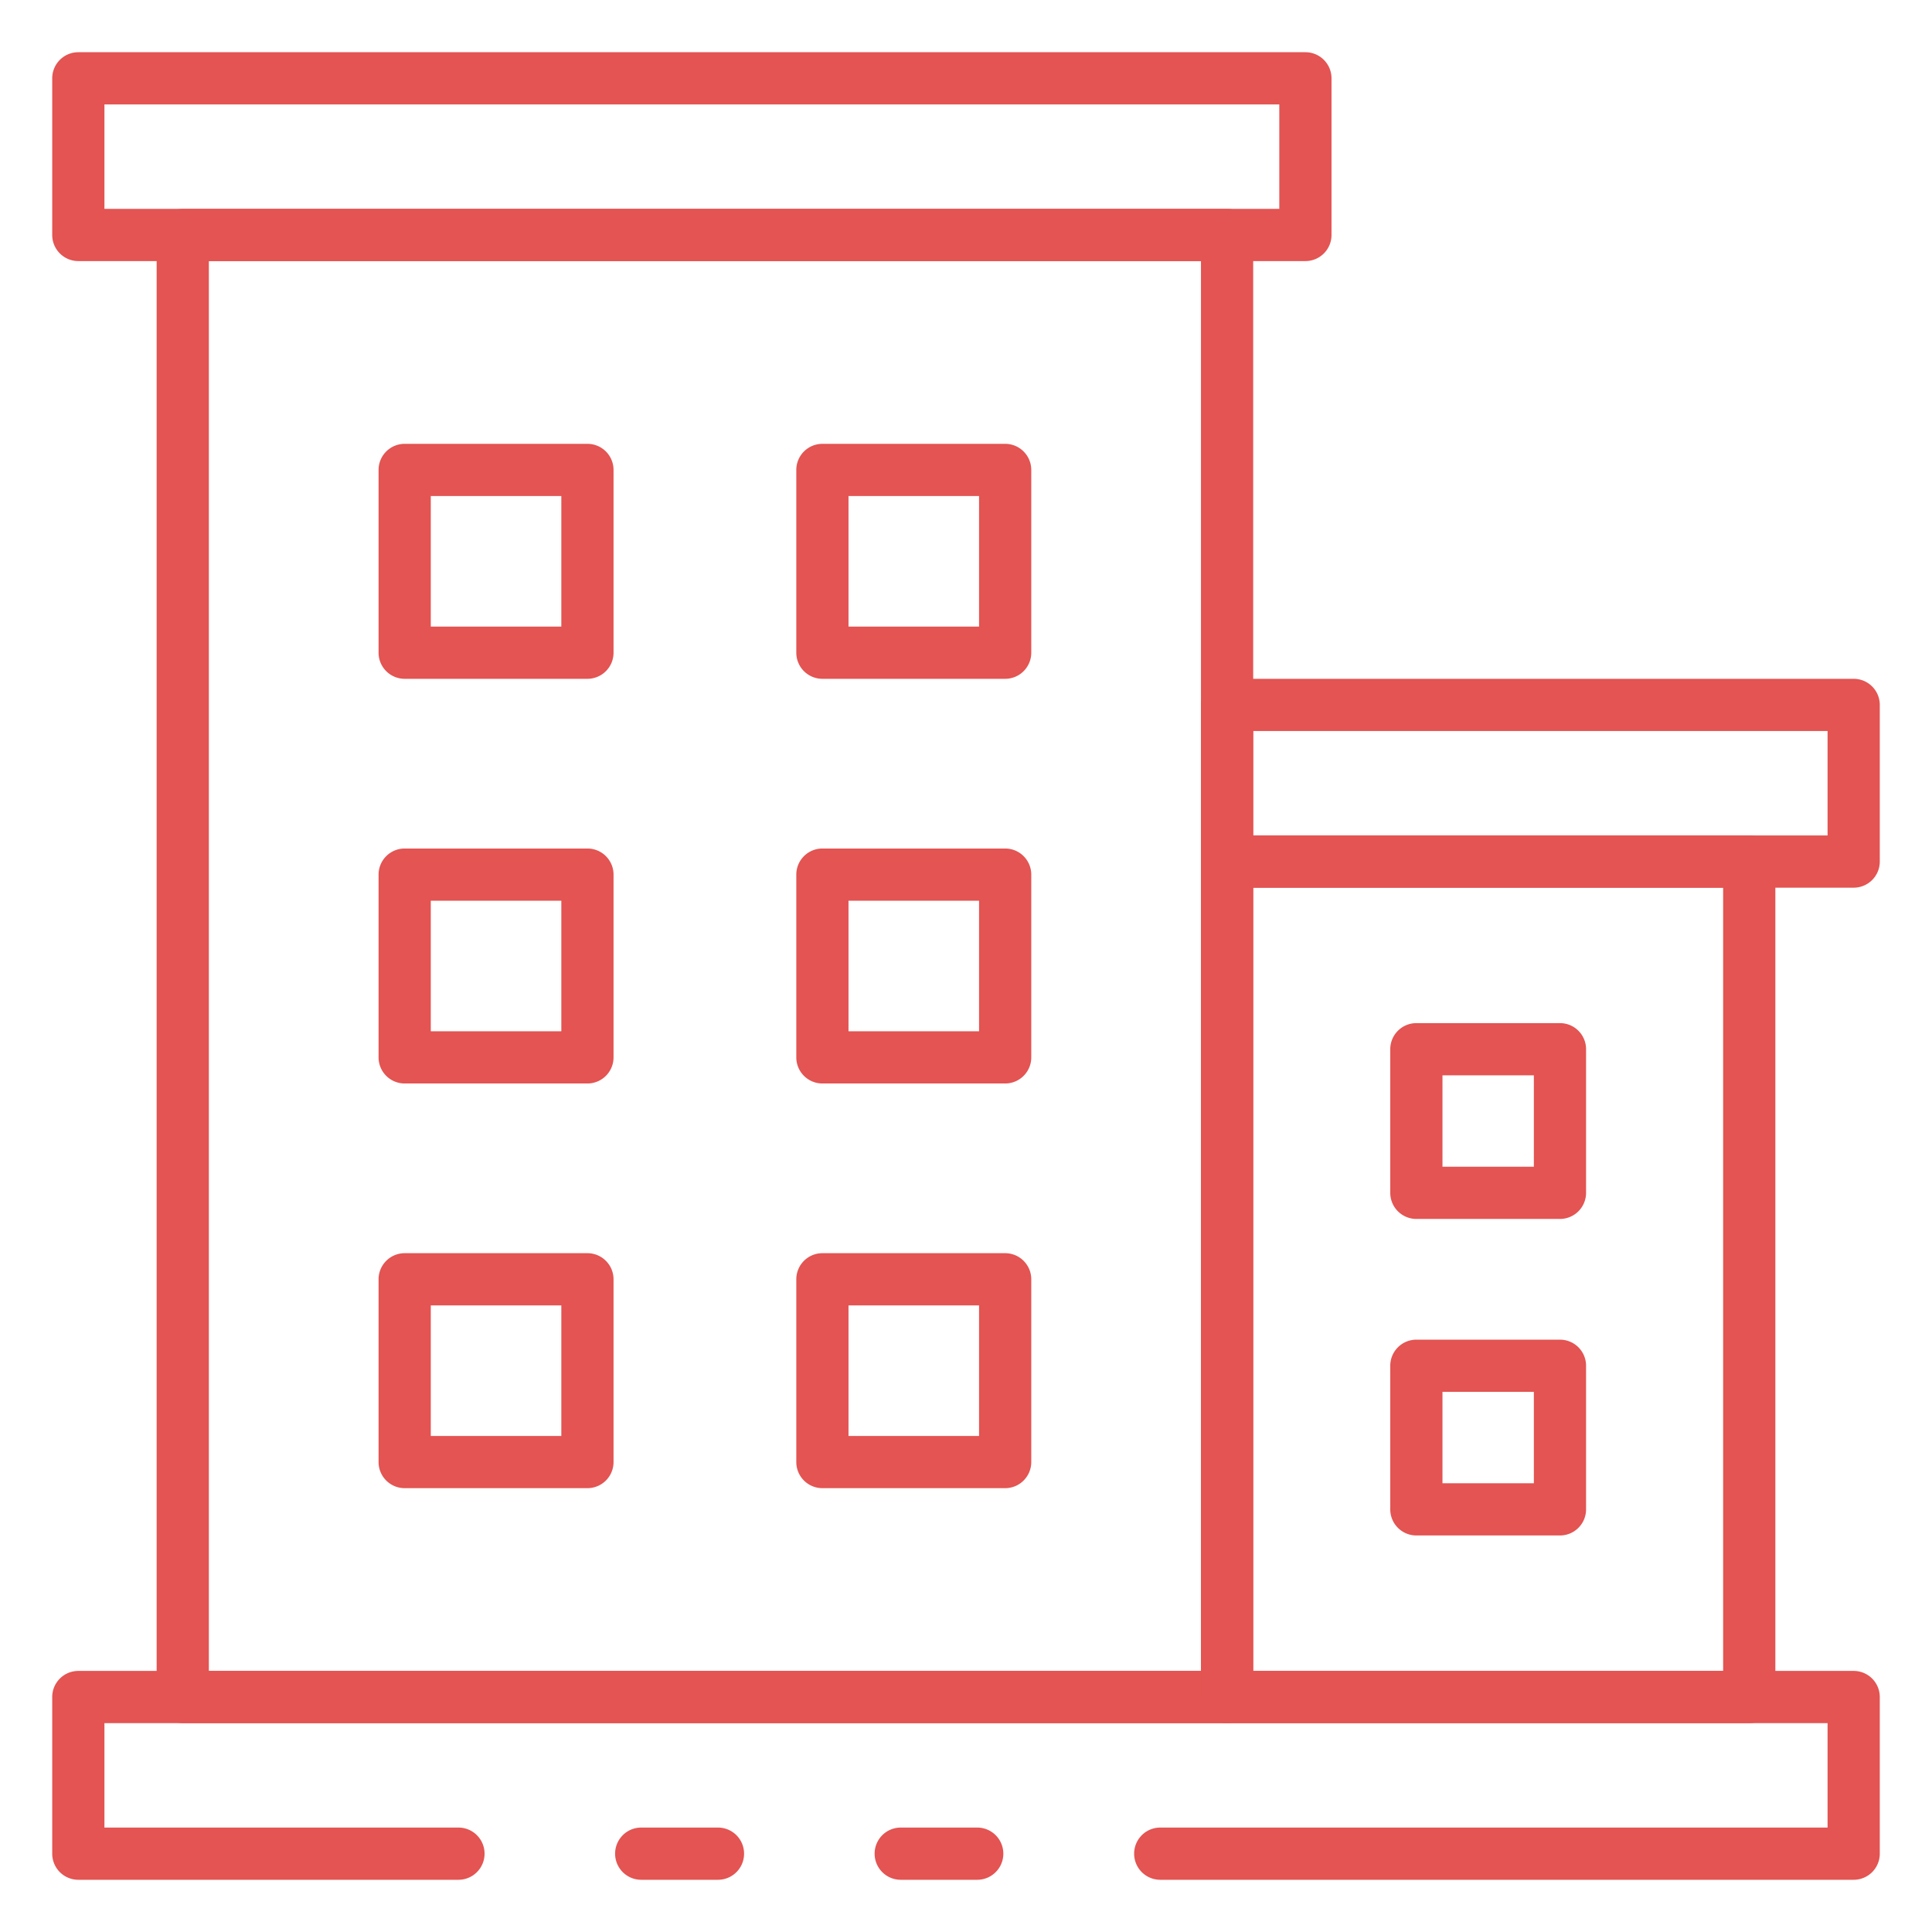
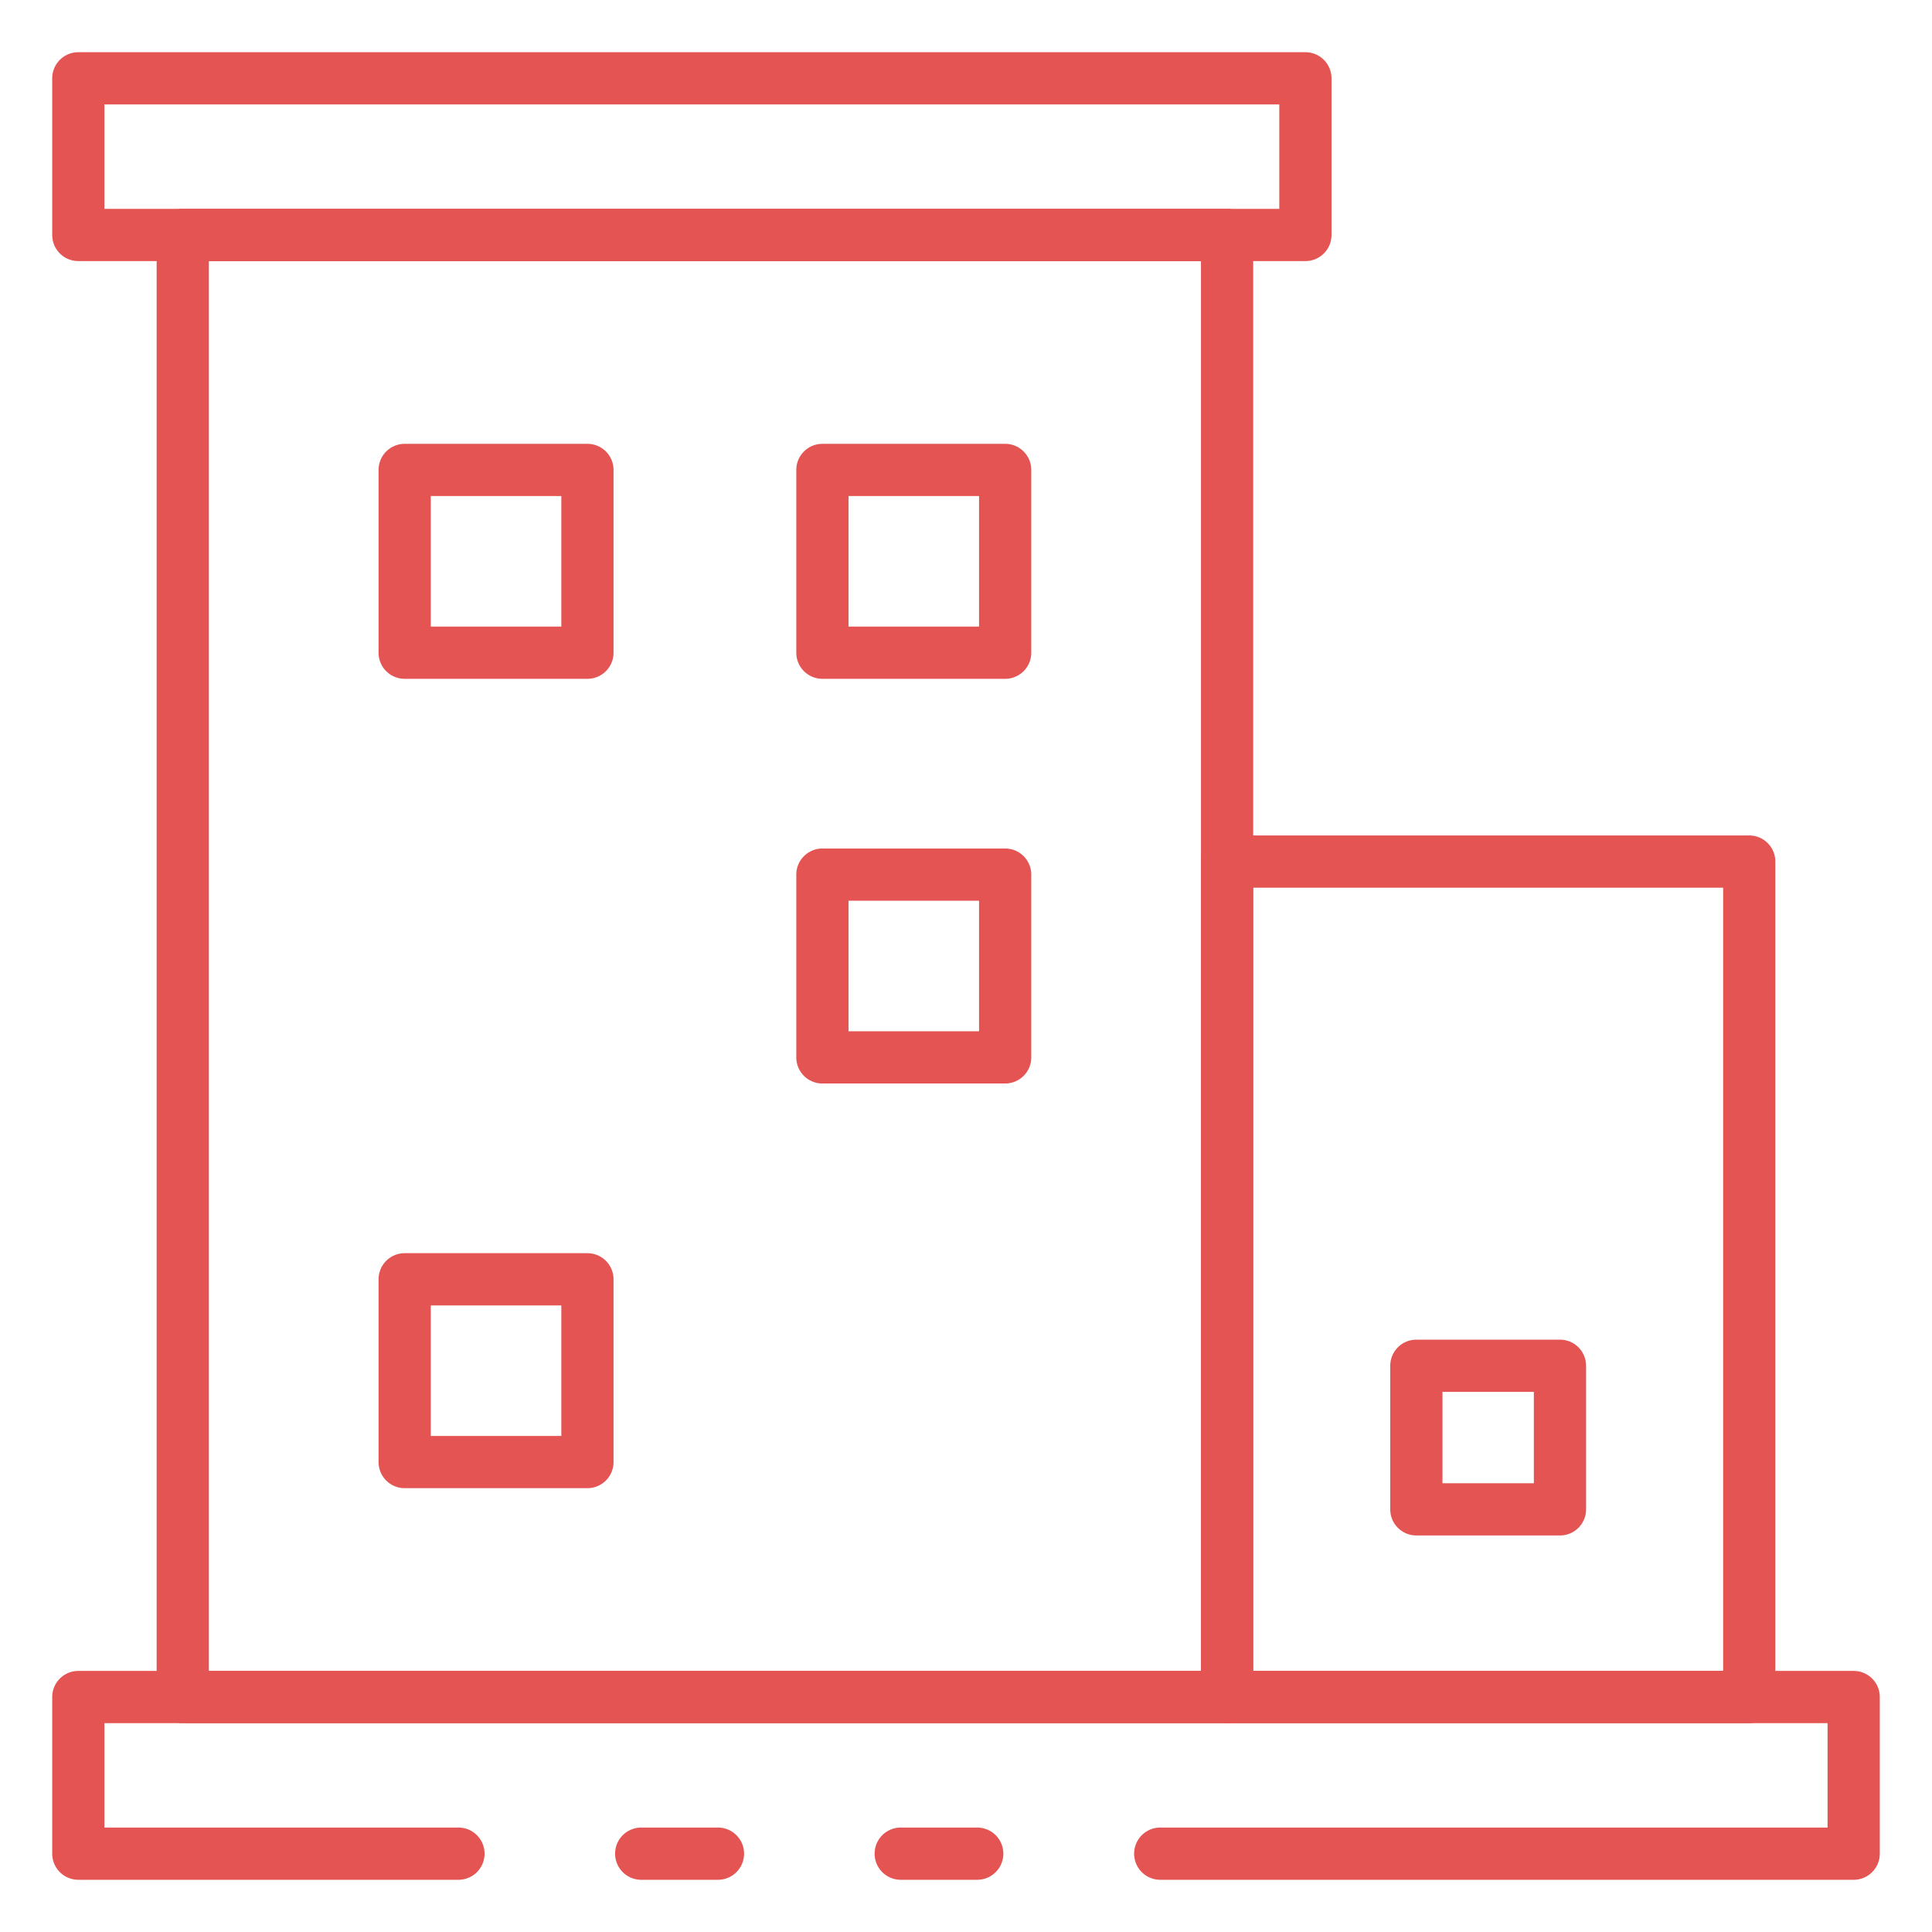
<svg xmlns="http://www.w3.org/2000/svg" version="1.1" width="512" height="512" x="0" y="0" viewBox="0 0 74 74" style="enable-background:new 0 0 512 512" xml:space="preserve" class="">
  <g>
    <path d="m27.5 72h-2.94a1 1 0 0 1 0-2h2.94a1 1 0 0 1 0 2z" fill="#e35452" data-original="#000000" style="" class="" />
    <path d="m71 72h-26.56a1 1 0 0 1 0-2h25.56v-4h-66v4h13.56a1 1 0 1 1 0 2h-14.56a1 1 0 0 1 -1-1v-6a1 1 0 0 1 1-1h68a1 1 0 0 1 1 1v6a1 1 0 0 1 -1 1z" fill="#e35452" data-original="#000000" style="" class="" />
    <path d="m37.43 72h-2.93a1 1 0 0 1 0-2h2.93a1 1 0 1 1 0 2z" fill="#e35452" data-original="#000000" style="" class="" />
    <path d="m50 10h-47a1 1 0 0 1 -1-1v-6a1 1 0 0 1 1-1h47a1 1 0 0 1 1 1v6a1 1 0 0 1 -1 1zm-46-2h45v-4h-45z" fill="#e35452" data-original="#000000" style="" class="" />
-     <path d="m71 34h-24a1 1 0 0 1 -1-1v-6a1 1 0 0 1 1-1h24a1 1 0 0 1 1 1v6a1 1 0 0 1 -1 1zm-23-2h22v-4h-22z" fill="#e35452" data-original="#000000" style="" class="" />
    <path d="m47 66h-40a1 1 0 0 1 -1-1v-56a1 1 0 0 1 1-1h40a1 1 0 0 1 1 1v56a1 1 0 0 1 -1 1zm-39-2h38v-54h-38z" fill="#e35452" data-original="#000000" style="" class="" />
    <path d="m38.5 26h-7a1 1 0 0 1 -1-1v-7a1 1 0 0 1 1-1h7a1 1 0 0 1 1 1v7a1 1 0 0 1 -1 1zm-6-2h5v-5h-5z" fill="#e35452" data-original="#000000" style="" class="" />
-     <path d="m59.75 46.688h-5.5a1 1 0 0 1 -1-1v-5.5a1 1 0 0 1 1-1h5.5a1 1 0 0 1 1 1v5.5a1 1 0 0 1 -1 1zm-4.5-2h3.5v-3.5h-3.5z" fill="#e35452" data-original="#000000" style="" class="" />
    <path d="m59.75 58.812h-5.5a1 1 0 0 1 -1-1v-5.5a1 1 0 0 1 1-1h5.5a1 1 0 0 1 1 1v5.5a1 1 0 0 1 -1 1zm-4.5-2h3.5v-3.5h-3.5z" fill="#e35452" data-original="#000000" style="" class="" />
    <path d="m22.5 26h-7a1 1 0 0 1 -1-1v-7a1 1 0 0 1 1-1h7a1 1 0 0 1 1 1v7a1 1 0 0 1 -1 1zm-6-2h5v-5h-5z" fill="#e35452" data-original="#000000" style="" class="" />
    <path d="m38.5 41.5h-7a1 1 0 0 1 -1-1v-7a1 1 0 0 1 1-1h7a1 1 0 0 1 1 1v7a1 1 0 0 1 -1 1zm-6-2h5v-5h-5z" fill="#e35452" data-original="#000000" style="" class="" />
-     <path d="m22.5 41.5h-7a1 1 0 0 1 -1-1v-7a1 1 0 0 1 1-1h7a1 1 0 0 1 1 1v7a1 1 0 0 1 -1 1zm-6-2h5v-5h-5z" fill="#e35452" data-original="#000000" style="" class="" />
-     <path d="m38.5 57h-7a1 1 0 0 1 -1-1v-7a1 1 0 0 1 1-1h7a1 1 0 0 1 1 1v7a1 1 0 0 1 -1 1zm-6-2h5v-5h-5z" fill="#e35452" data-original="#000000" style="" class="" />
    <path d="m22.5 57h-7a1 1 0 0 1 -1-1v-7a1 1 0 0 1 1-1h7a1 1 0 0 1 1 1v7a1 1 0 0 1 -1 1zm-6-2h5v-5h-5z" fill="#e35452" data-original="#000000" style="" class="" />
    <path d="m67 66h-20a1 1 0 0 1 -1-1v-32a1 1 0 0 1 1-1h20a1 1 0 0 1 1 1v32a1 1 0 0 1 -1 1zm-19-2h18v-30h-18z" fill="#e35452" data-original="#000000" style="" class="" />
  </g>
</svg>